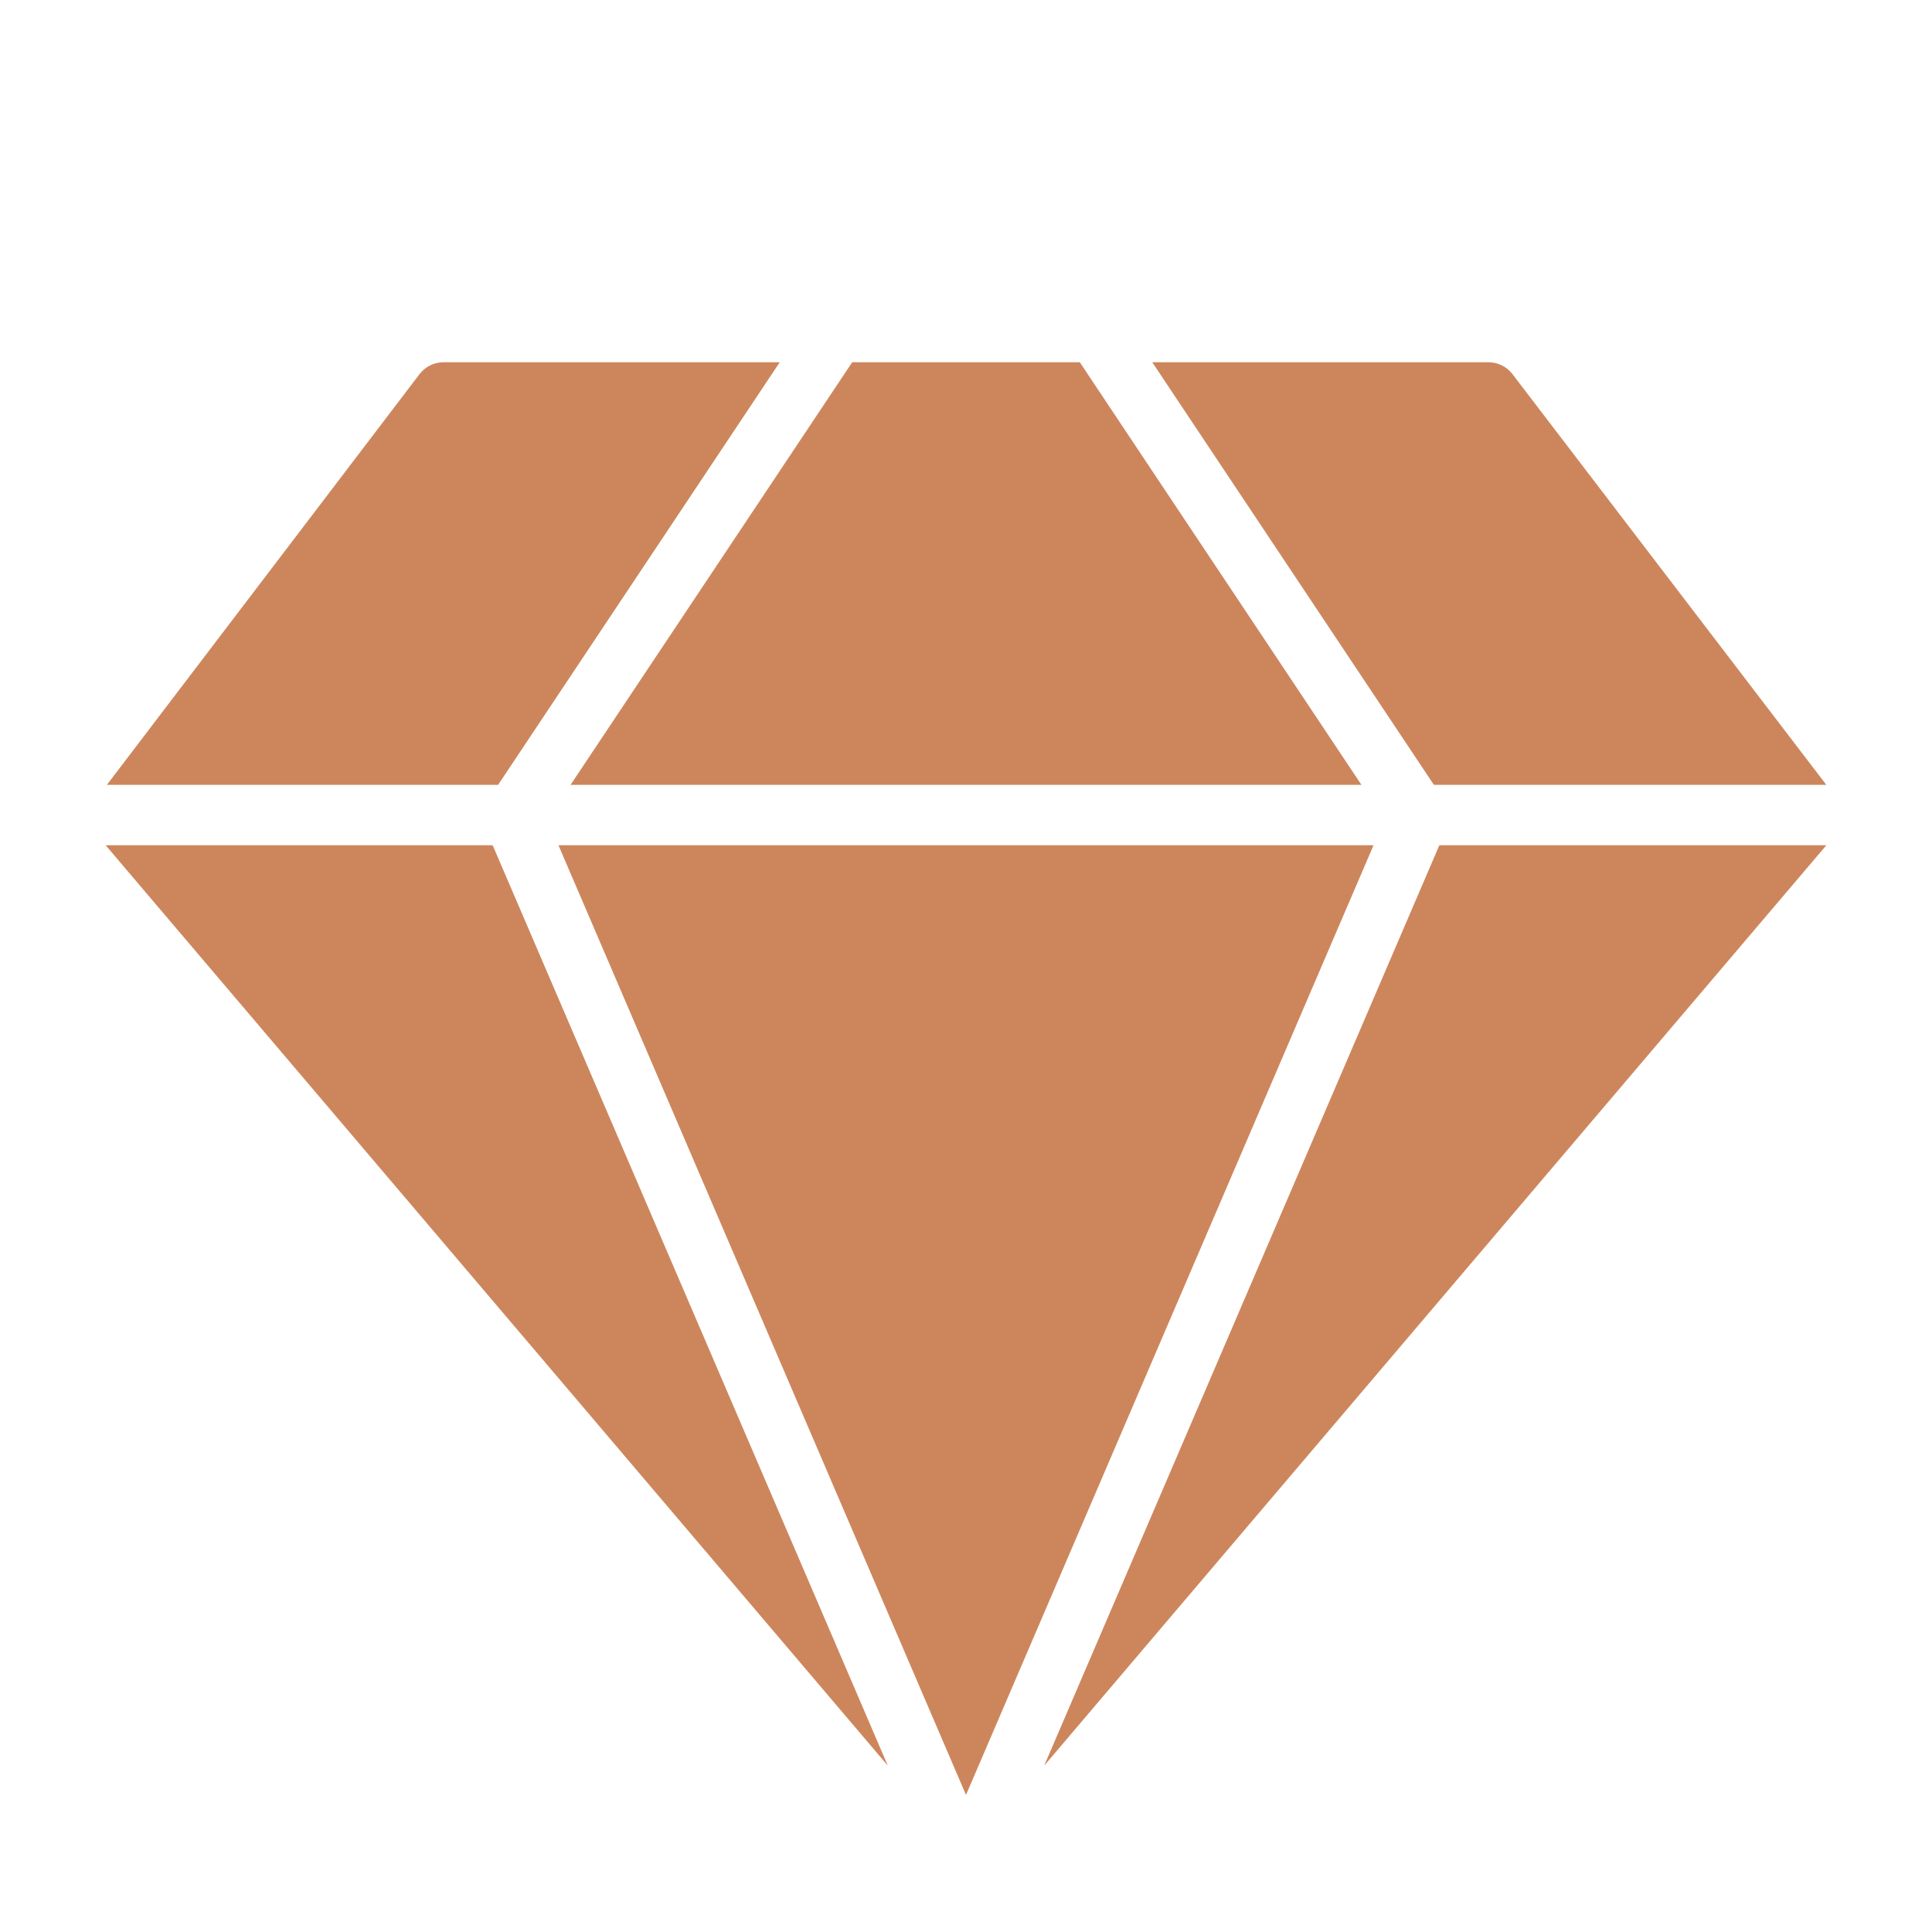
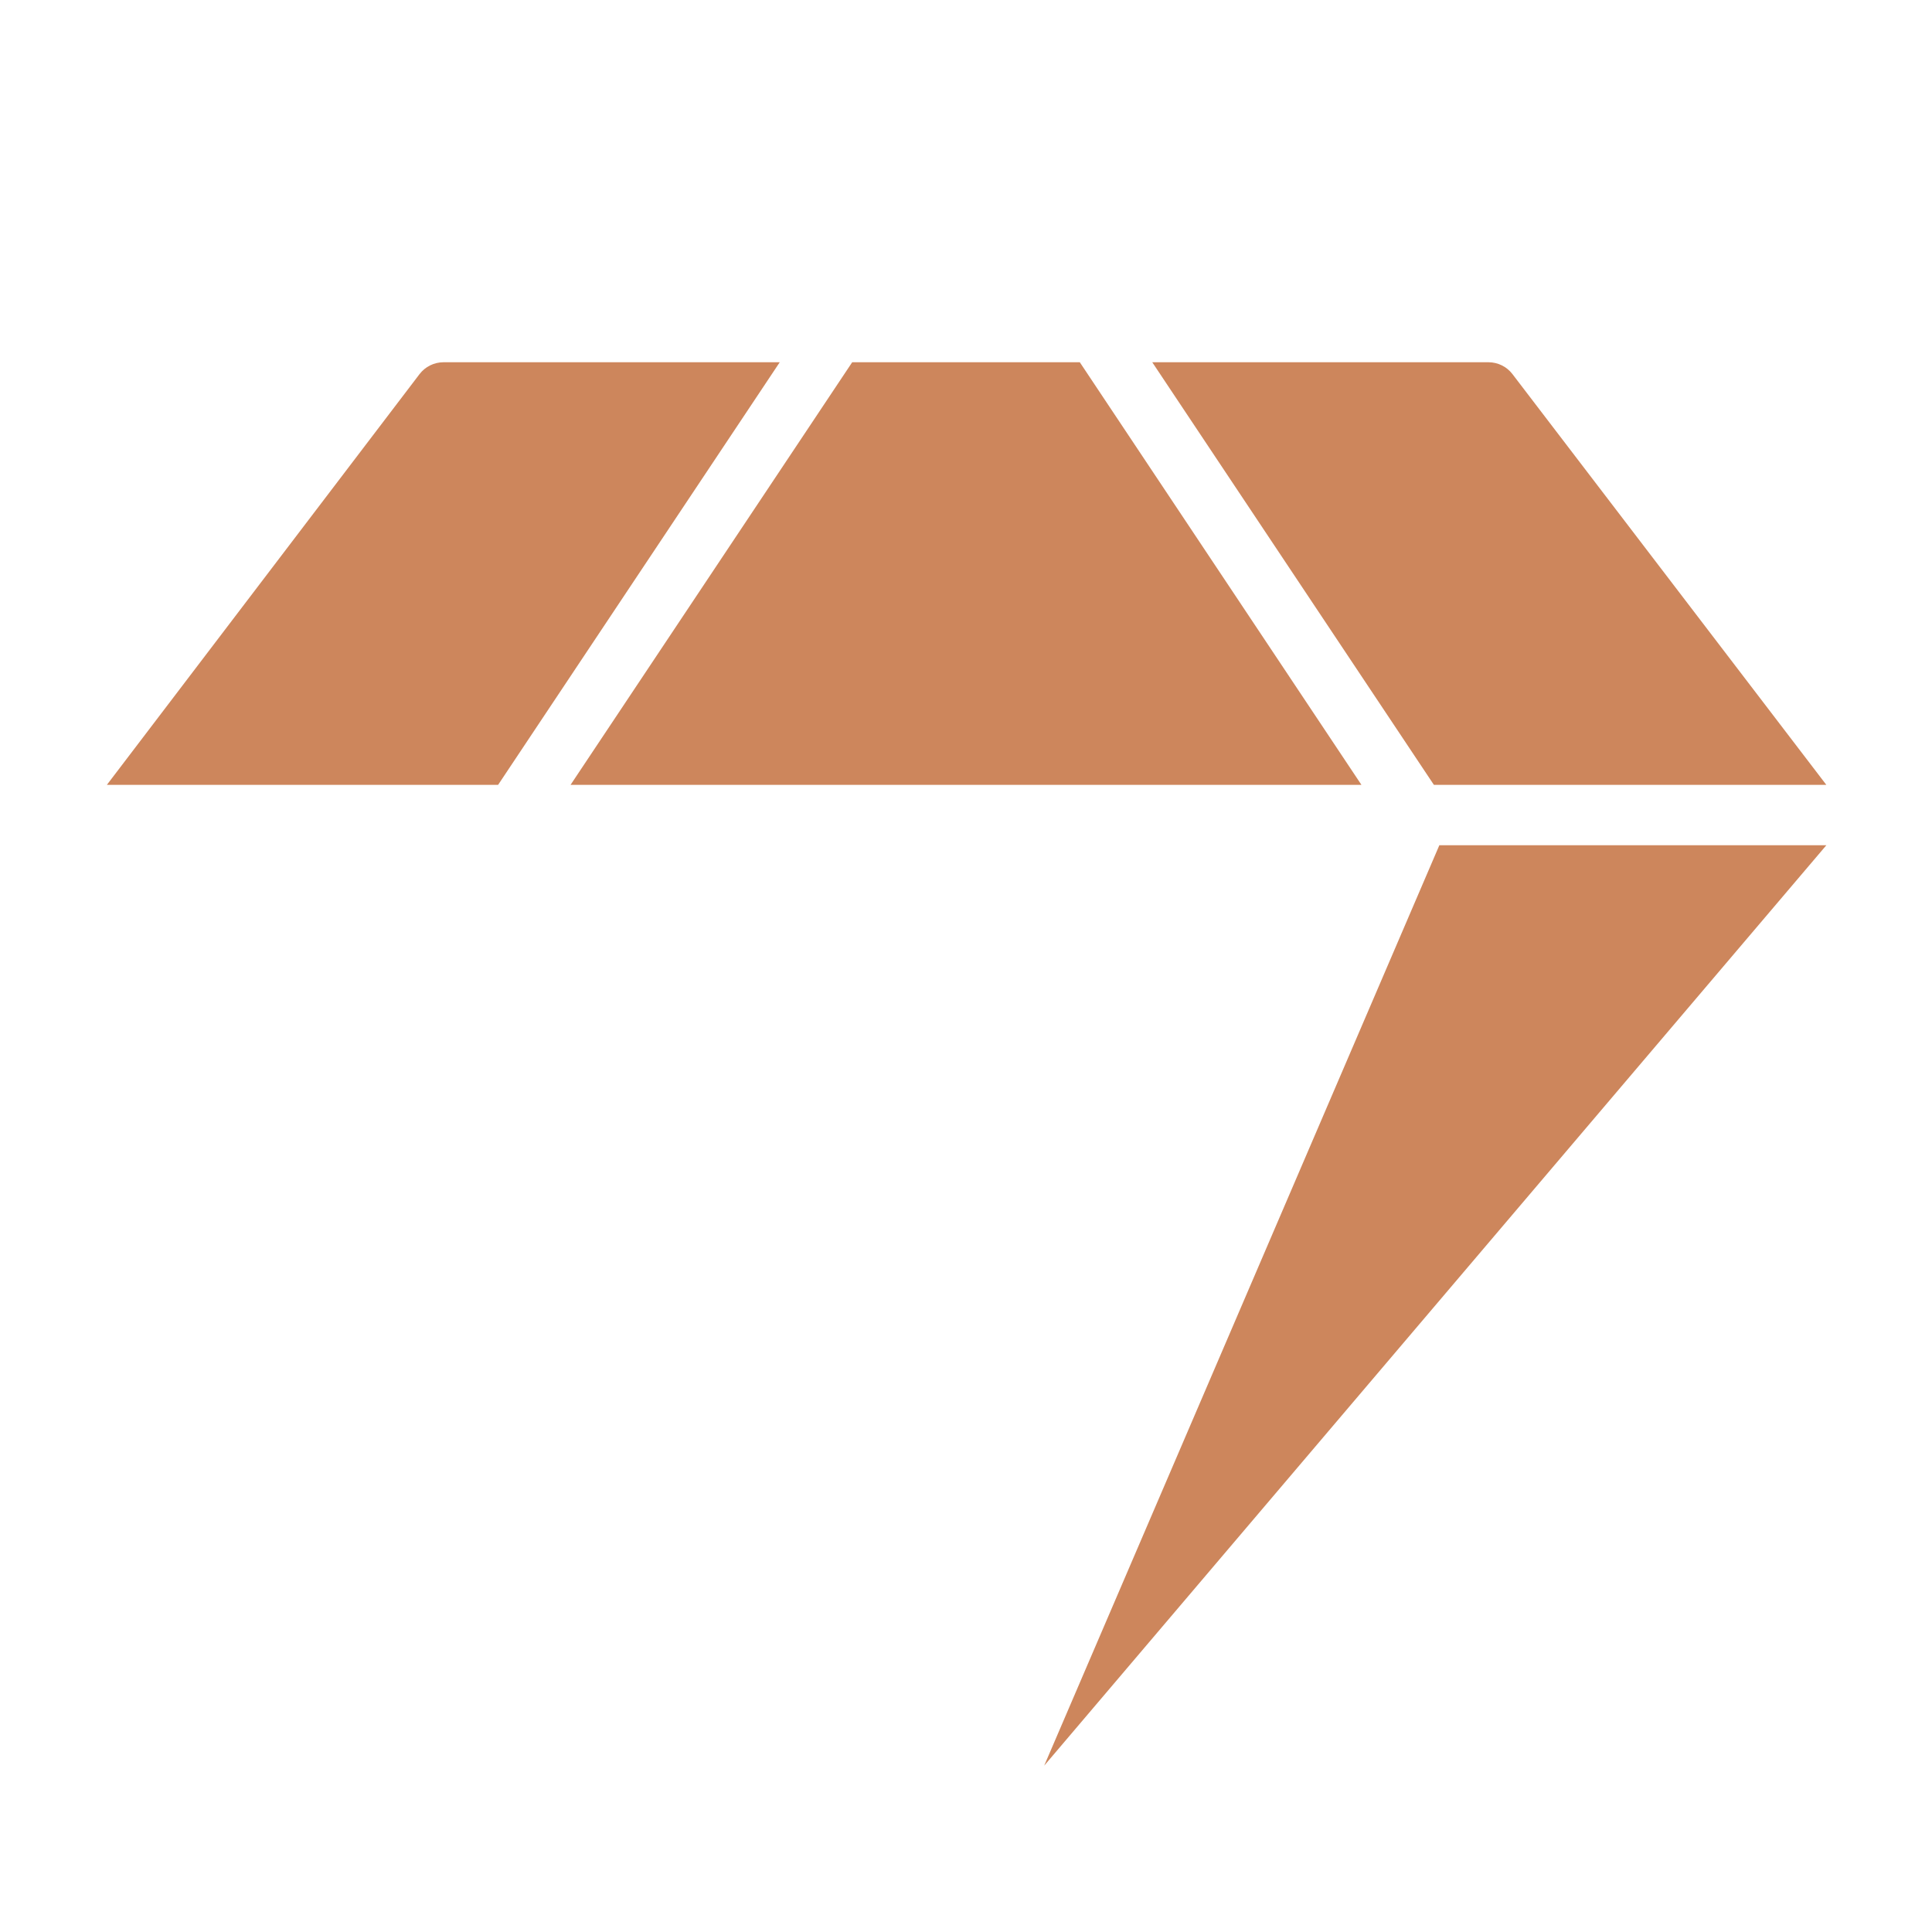
<svg xmlns="http://www.w3.org/2000/svg" fill="none" viewBox="0 0 512 512" height="512" width="512">
-   <path fill="#CD865C" d="M235.28 467.92L130.56 224H28L235.28 467.92Z" />
  <path fill="#CD865C" d="M360.799 208L286.159 96H225.839L151.199 208H360.799Z" />
-   <path fill="#CD865C" d="M364 224H148L256 475.68L364 224Z" />
  <path fill="#CD865C" d="M381.441 224L276.721 467.92L484.001 224H381.441Z" />
  <path fill="#CD865C" d="M132 208L206.64 96H117.52C116.299 96.003 115.094 96.286 113.998 96.826C112.903 97.367 111.946 98.152 111.2 99.12L28.32 208H132ZM380 208H484L400.8 99.12C400.055 98.152 399.098 97.367 398.002 96.826C396.907 96.286 395.702 96.003 394.48 96H305.36L380 208Z" />
</svg>